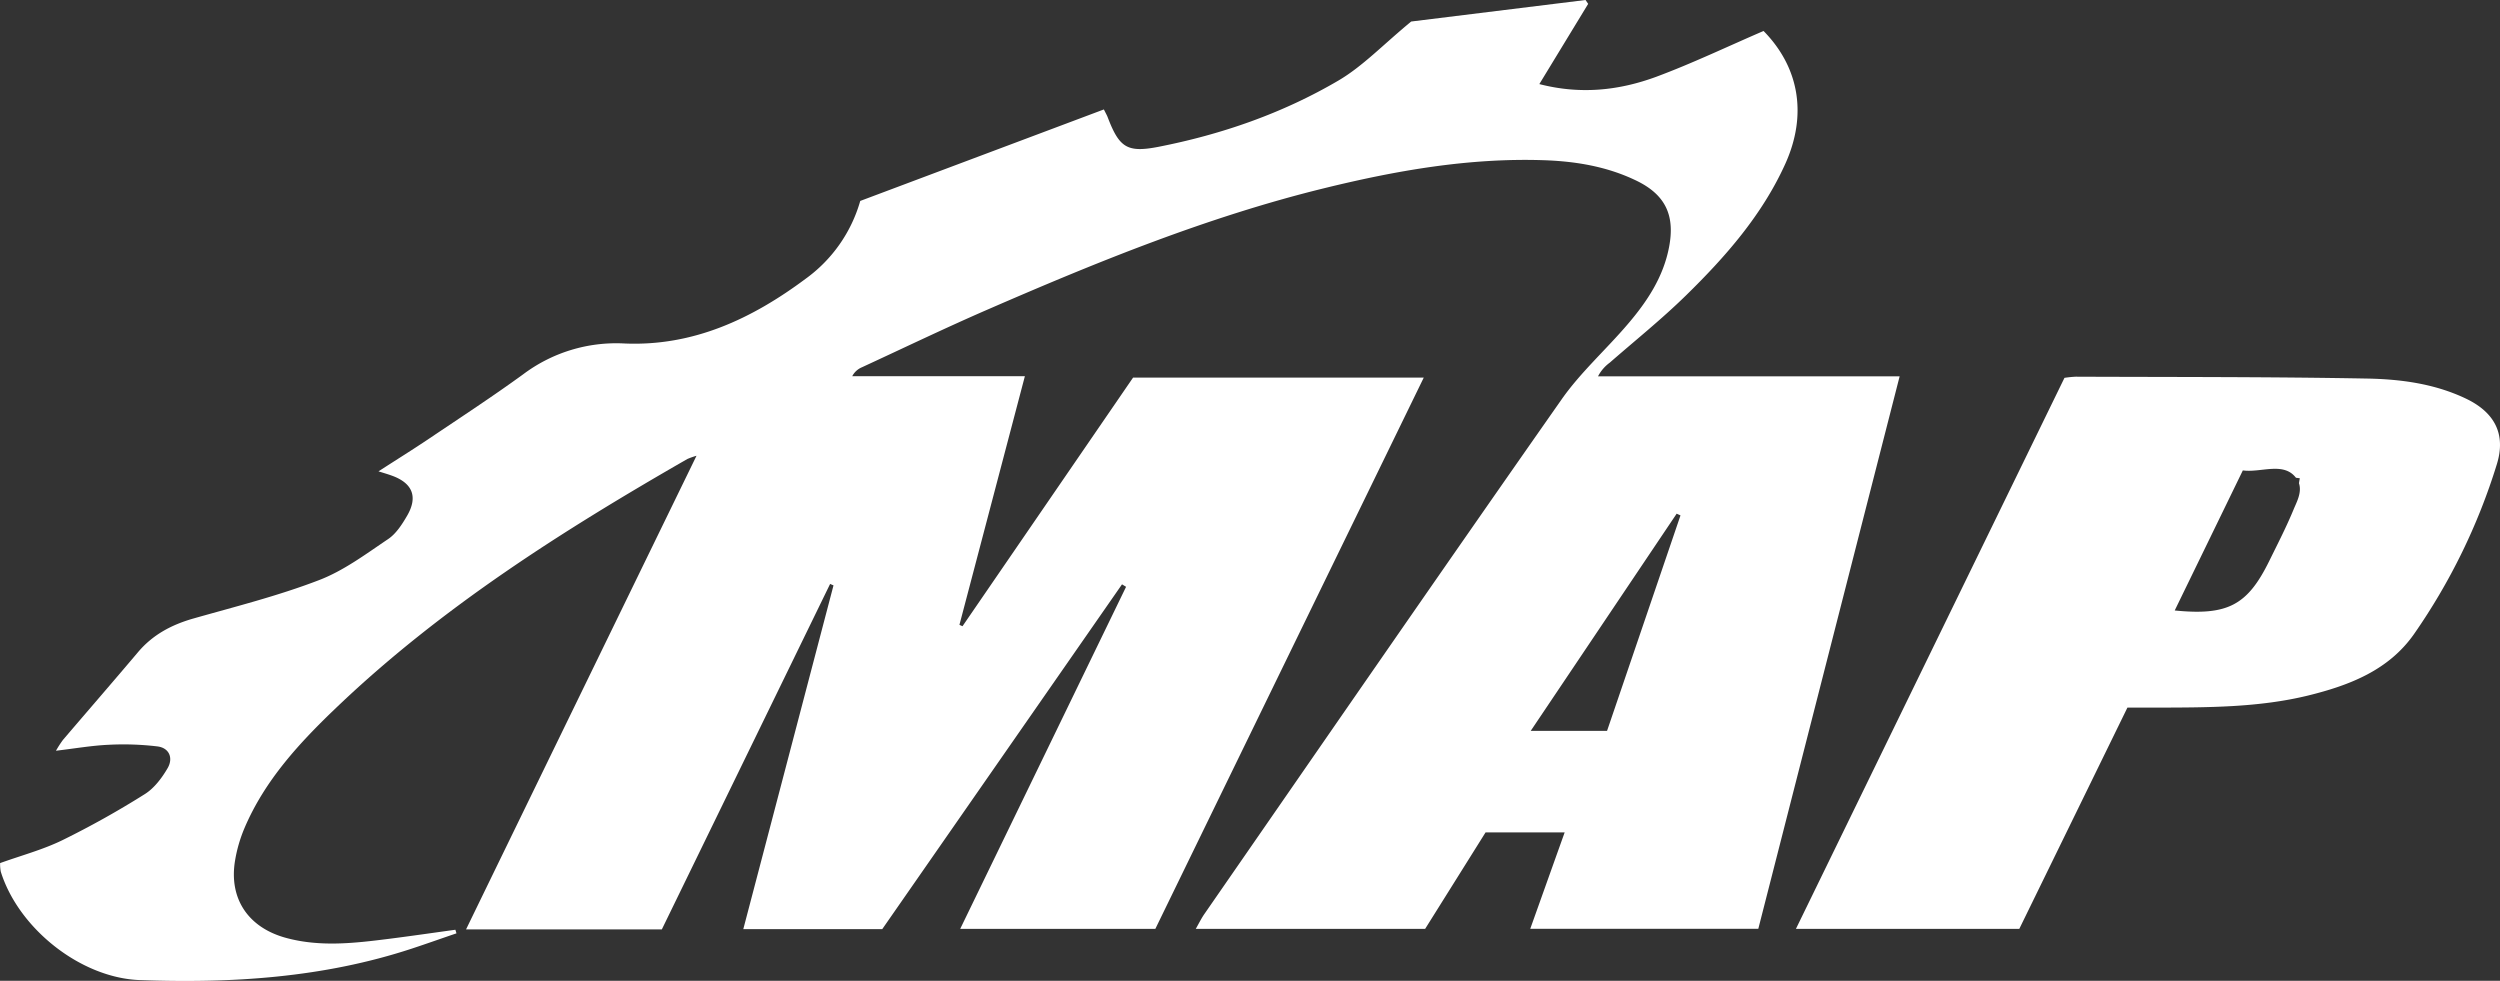
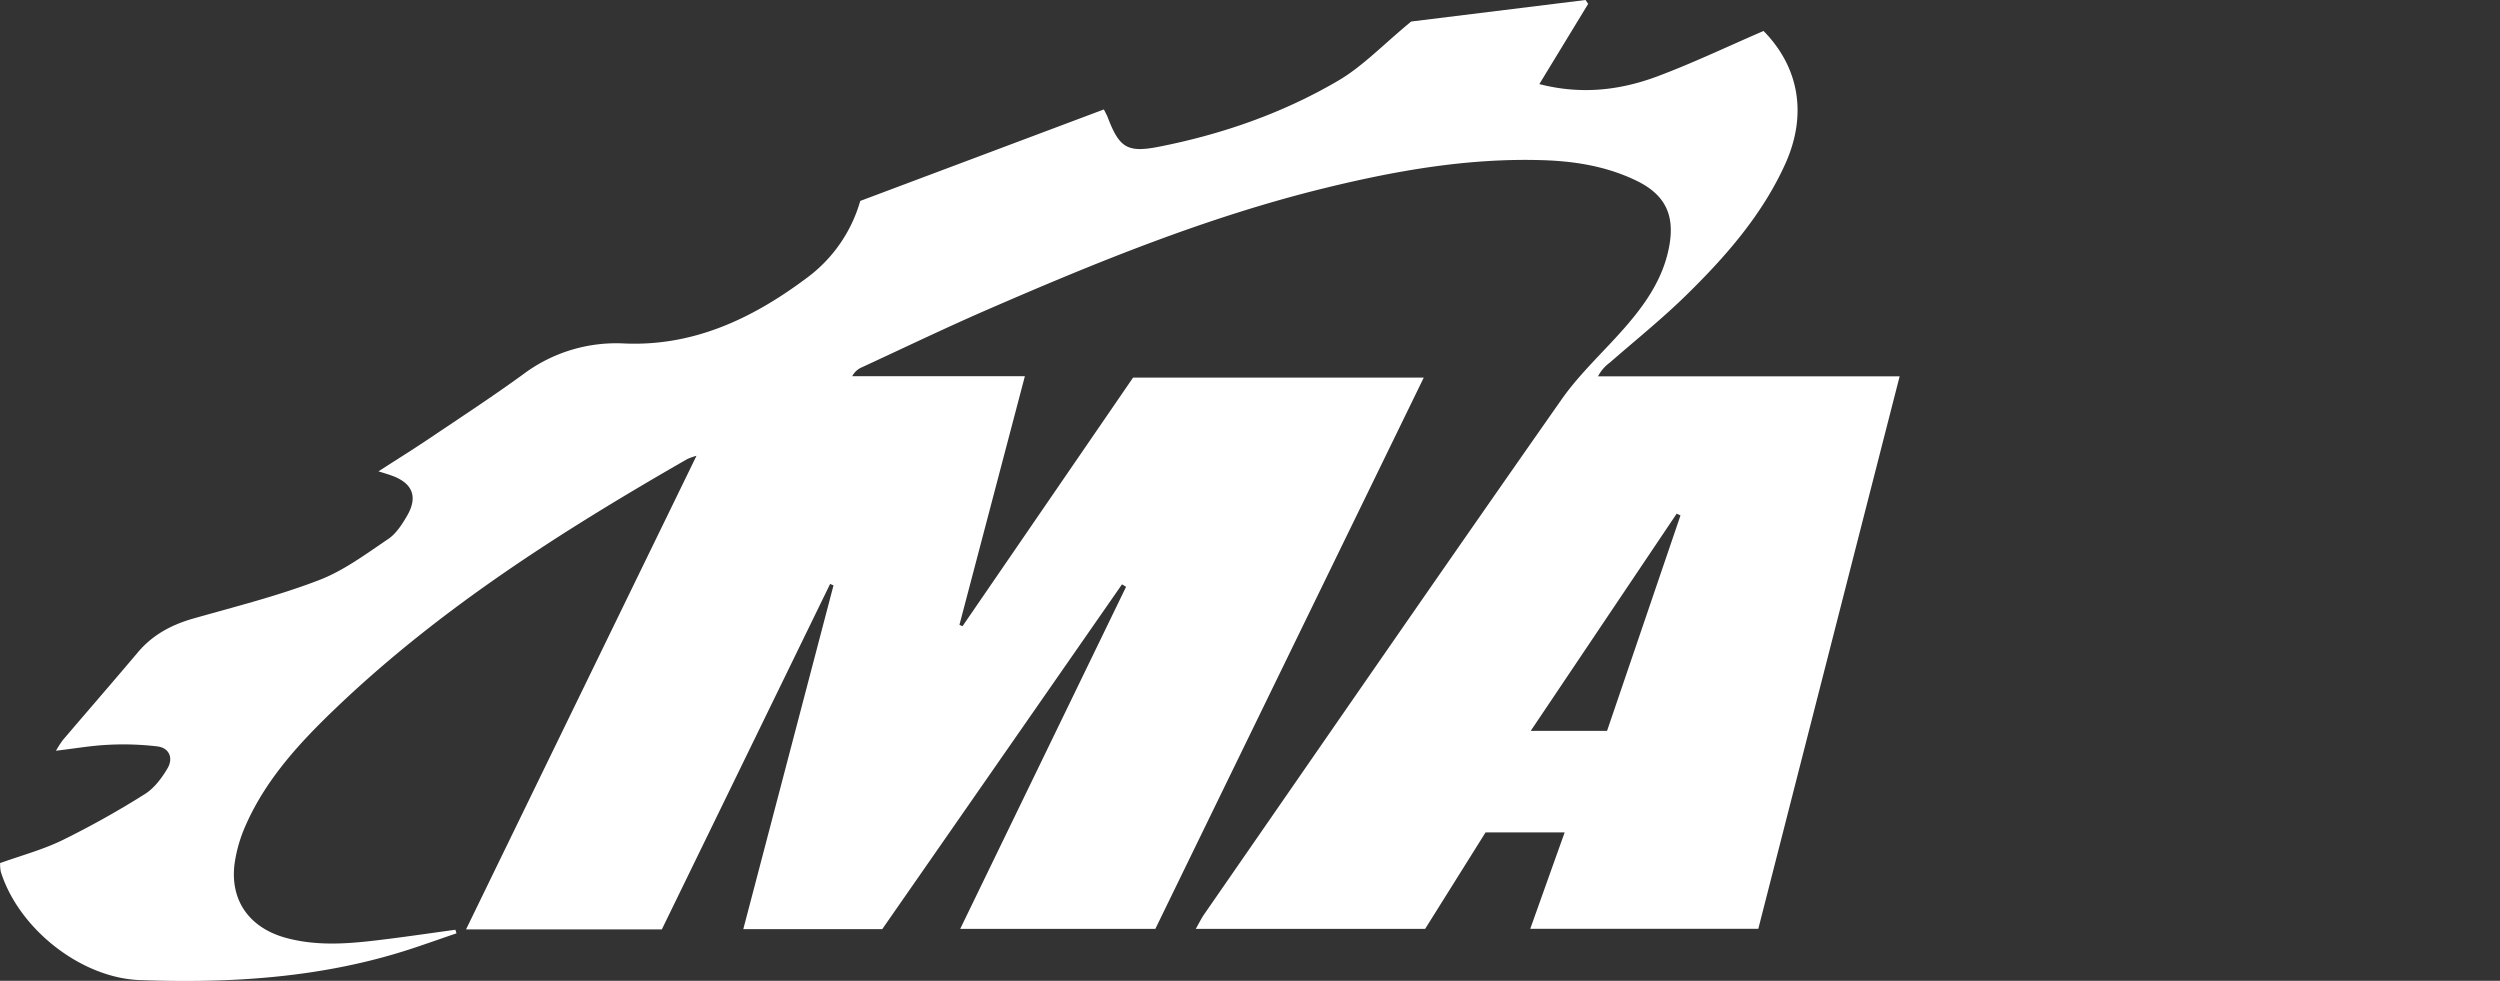
<svg xmlns="http://www.w3.org/2000/svg" viewBox="0 0 737.67 289.4">
  <rect x="0" y="0" width="737.67" height="289.4" fill="#333333" stroke="none" />
  <defs>
    <style>.cls-1{fill:#fff;}</style>
  </defs>
  <g id="Layer_2" data-name="Layer 2">
    <g id="Layer_1-2" data-name="Layer 1">
      <path class="cls-1" d="M471.52,111.05A11.67,11.67,0,0,1,475,107c7.52-6.57,15.34-12.84,22.46-19.81,11.7-11.45,22.48-23.72,29.33-38.86,6.53-14.46,4.11-28.46-6.42-39.19-10.63,4.58-21,9.55-31.7,13.53-10.88,4-22.24,5.3-34.46,2.14L468.62,1.14,467.84,0,416.4,6.35c-8.35,6.88-14.28,13.18-21.43,17.39-16.45,9.66-34.41,15.91-53.14,19.58-9.32,1.82-11.58.18-15-8.76-.22-.58-.55-1.13-1.11-2.27l-71.89,27a42.78,42.78,0,0,1-16.16,23c-15.81,11.78-33.16,19.94-53.43,19.06a45.69,45.69,0,0,0-29.86,9.09c-9,6.54-18.36,12.66-27.62,18.89-4.75,3.2-9.61,6.22-15.08,9.75,2,.62,3,.92,4.09,1.32,6,2.22,7.57,6.24,4.36,11.77-1.48,2.54-3.24,5.3-5.6,6.89-6.59,4.43-13.15,9.36-20.46,12.14C82,175.84,69.39,179,57,182.52c-6.42,1.84-12,4.81-16.35,10-7.31,8.65-14.73,17.2-22.08,25.81a33.86,33.86,0,0,0-2.06,3.19c5.7-.68,10.62-1.54,15.57-1.76a84.86,84.86,0,0,1,14.35.48c3.61.45,4.7,3.52,3.05,6.38s-4,6-6.79,7.72a264.6,264.6,0,0,1-24.34,13.6c-5.76,2.8-12.07,4.48-18.32,6.73a12.26,12.26,0,0,0,.2,2.52c5.19,16.69,23.48,31.35,41,32,27.22,1,54.21-.69,80.36-9.31,4.38-1.44,8.73-3,13.1-4.48l-.32-1.06c-6.56.9-13.11,1.86-19.68,2.69-10.08,1.27-20.15,2.45-30.22-.27-11.16-3-17-11.53-15.11-22.85a42.2,42.2,0,0,1,2.76-9.52c6.06-14.28,16.41-25.39,27.41-35.87,30.85-29.4,66.58-52,103.3-73.09a22.65,22.65,0,0,1,2.69-.95c-22.93,47.1-45.38,93.22-68,139.75h57.77L244.94,172.3l1,.43q-13.28,50.61-26.62,101.43h41l70.75-101.74,1.2.73L283.33,274.07h57.58c26.35-54.13,52.67-108.17,79.2-162.66H334.34L284,184.78l-.9-.41L302.41,111H251.47a5.69,5.69,0,0,1,2.84-2.62c12.39-5.72,24.69-11.65,37.2-17.08,32.2-14,64.68-27.25,98.89-35.68,21.36-5.26,42.92-9.07,65-8.35,9.52.31,18.87,1.86,27.53,6.08S494.27,63.75,492.47,73c-1.71,8.83-6.49,16-12.12,22.59-6.43,7.56-14,14.28-19.64,22.36-35.35,50.45-70.32,101.18-105.39,151.82-.87,1.27-1.55,2.67-2.48,4.3h67.68c6.1-9.74,12.09-19.29,17.82-28.45h23.34c-3.48,9.73-6.78,19-10.15,28.43h67.29c13.86-54.19,27.66-108.15,41.7-163Zm2.67,104.6H451.67l43.06-64.08,1.13.51C488.7,173.09,481.54,194.1,474.19,215.65Z" />
-       <path class="cls-1" d="M727.56,117.59c-9.2-4.38-19.2-5.71-29.13-5.89-28.63-.53-57.28-.43-85.92-.55a31.82,31.82,0,0,0-3.35.34L529.92,274.08h65.91l31.9-65.28h8.67c15-.06,30,0,44.64-3.57,12.18-3,23.75-7.43,31.25-18.12a180.65,180.65,0,0,0,24.41-50C739.52,128.12,736.11,121.66,727.56,117.59Zm-50.75,32.63c-2.14,5.21-4.73,10.23-7.22,15.29-6.41,13.05-12.25,16.19-27.9,14.62,6.77-13.91,13.27-27.27,20.1-41.33,5.32.74,12-2.64,15.67,2.17l1.14.15c-.1.51-.18,1-.25,1.47C679.26,145.32,677.67,148.15,676.81,150.22Z" />
    </g>
  </g>
</svg>